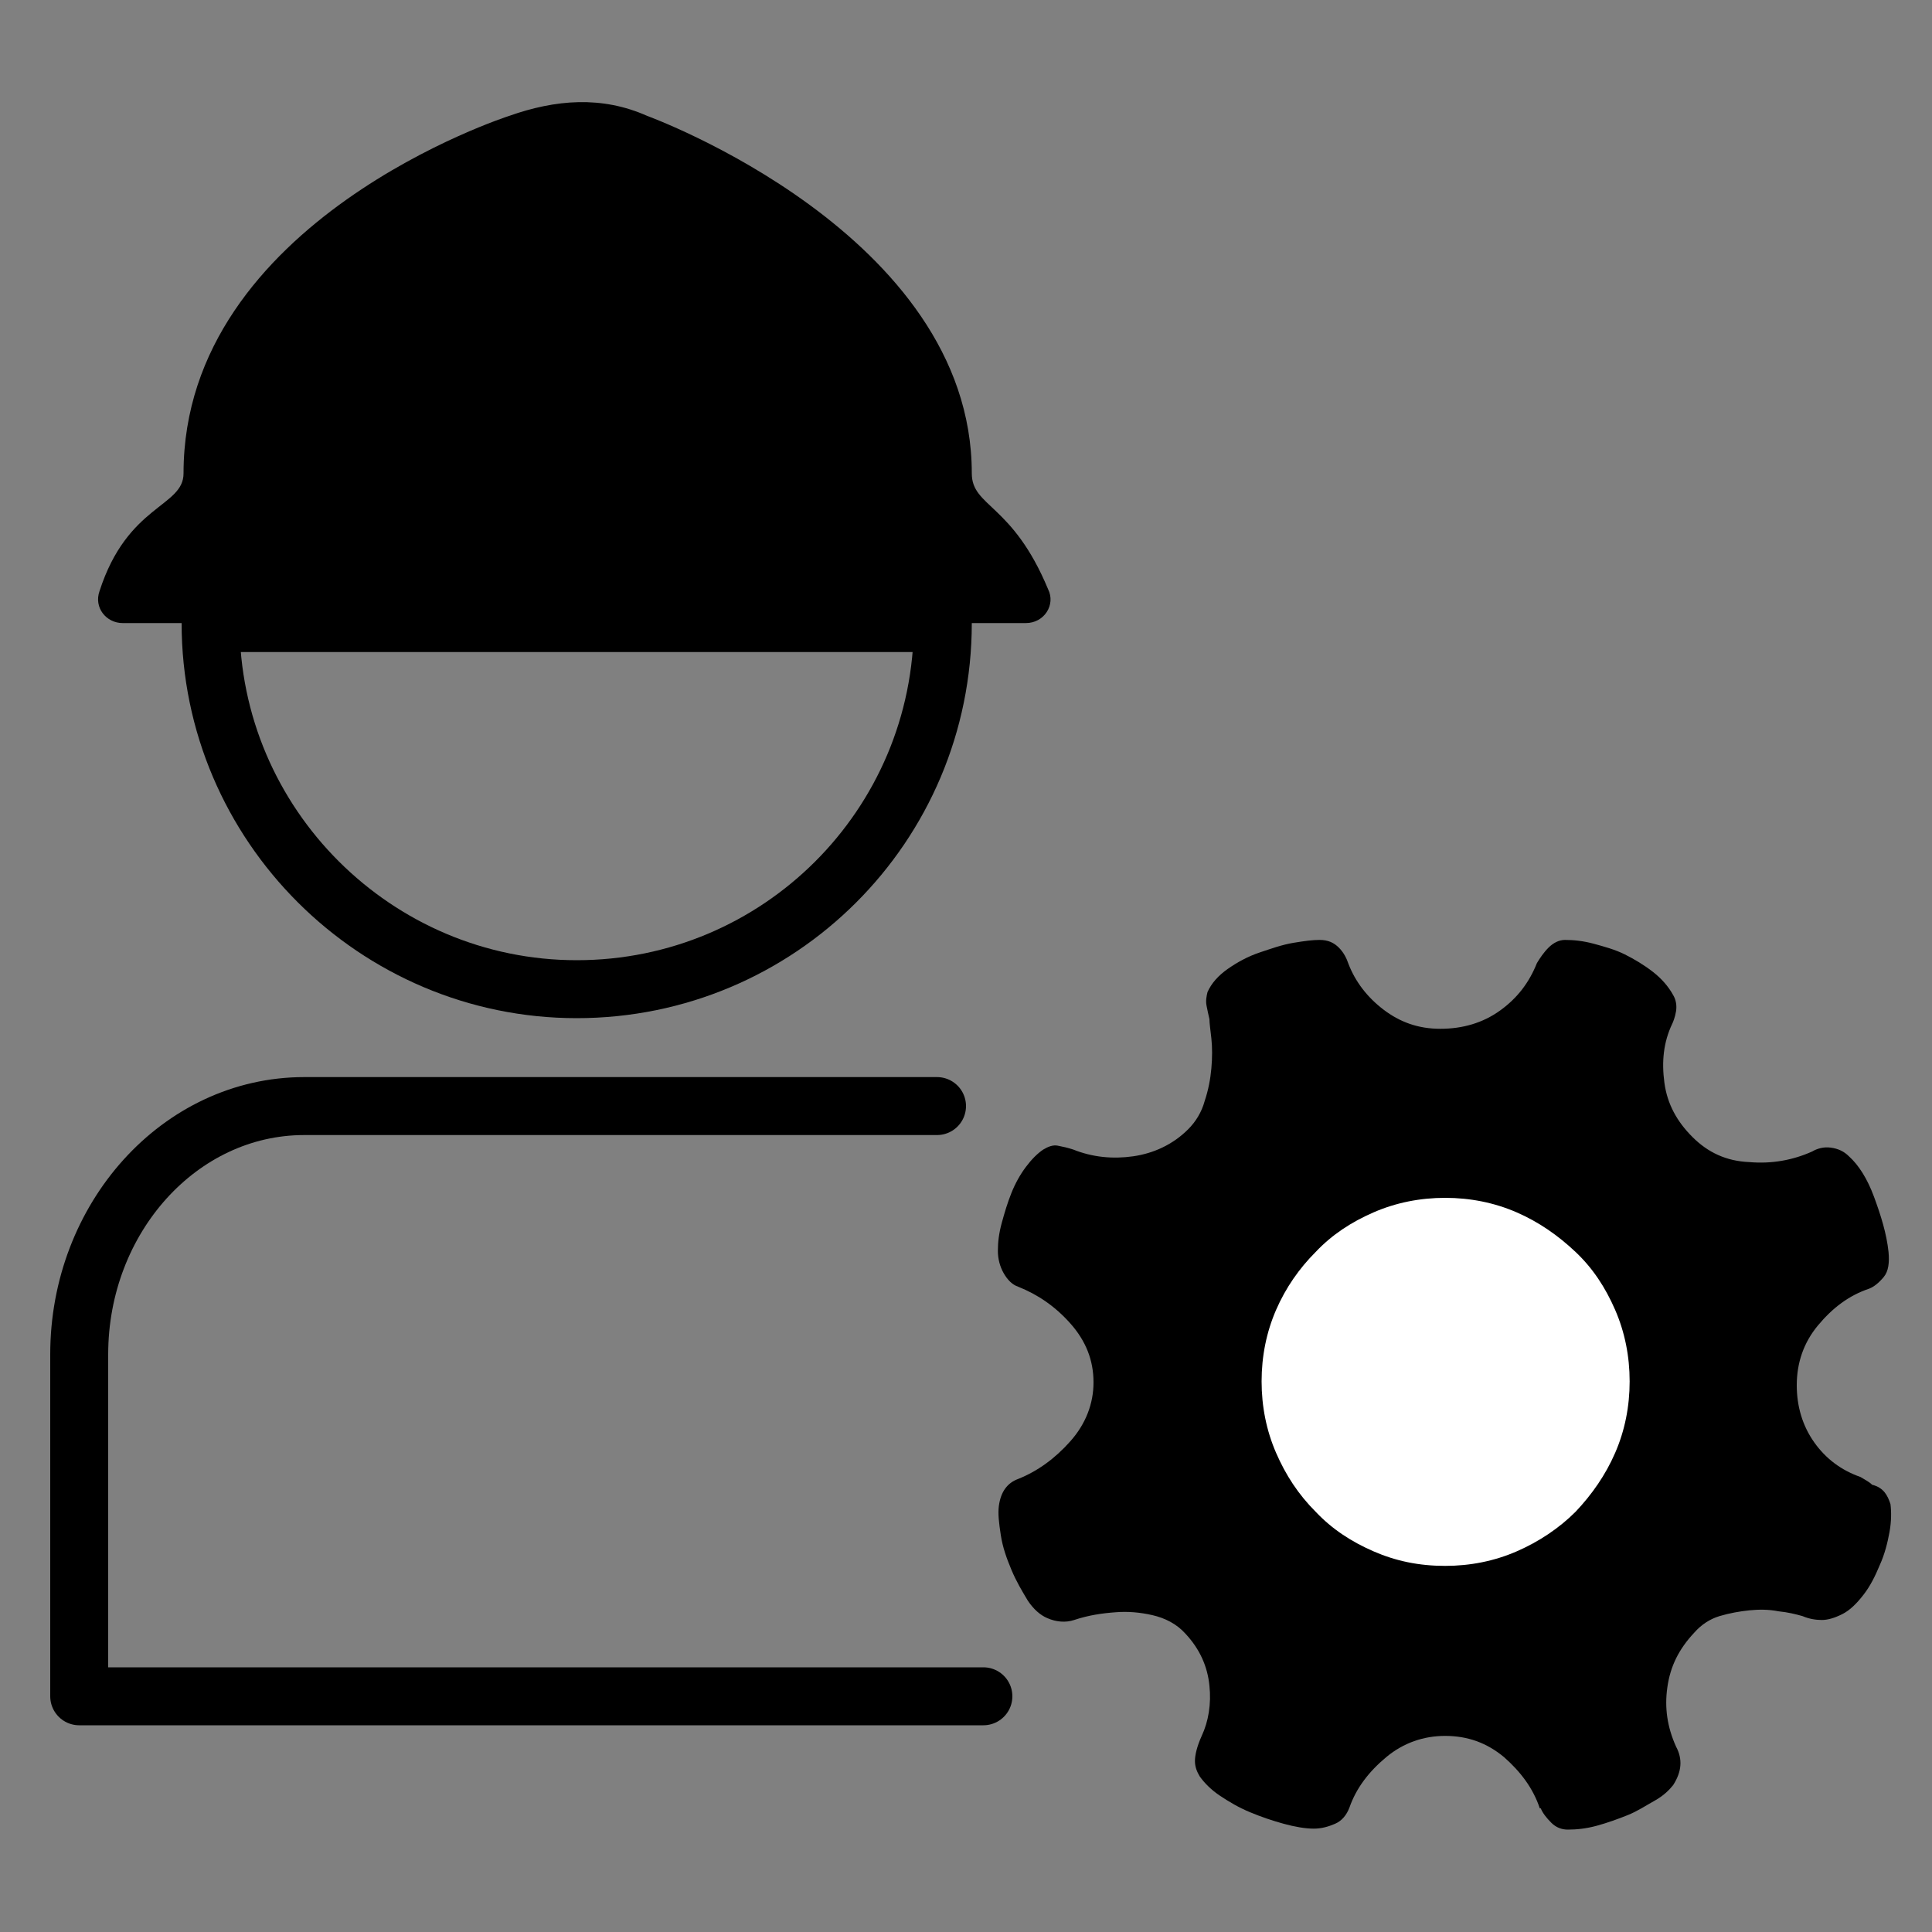
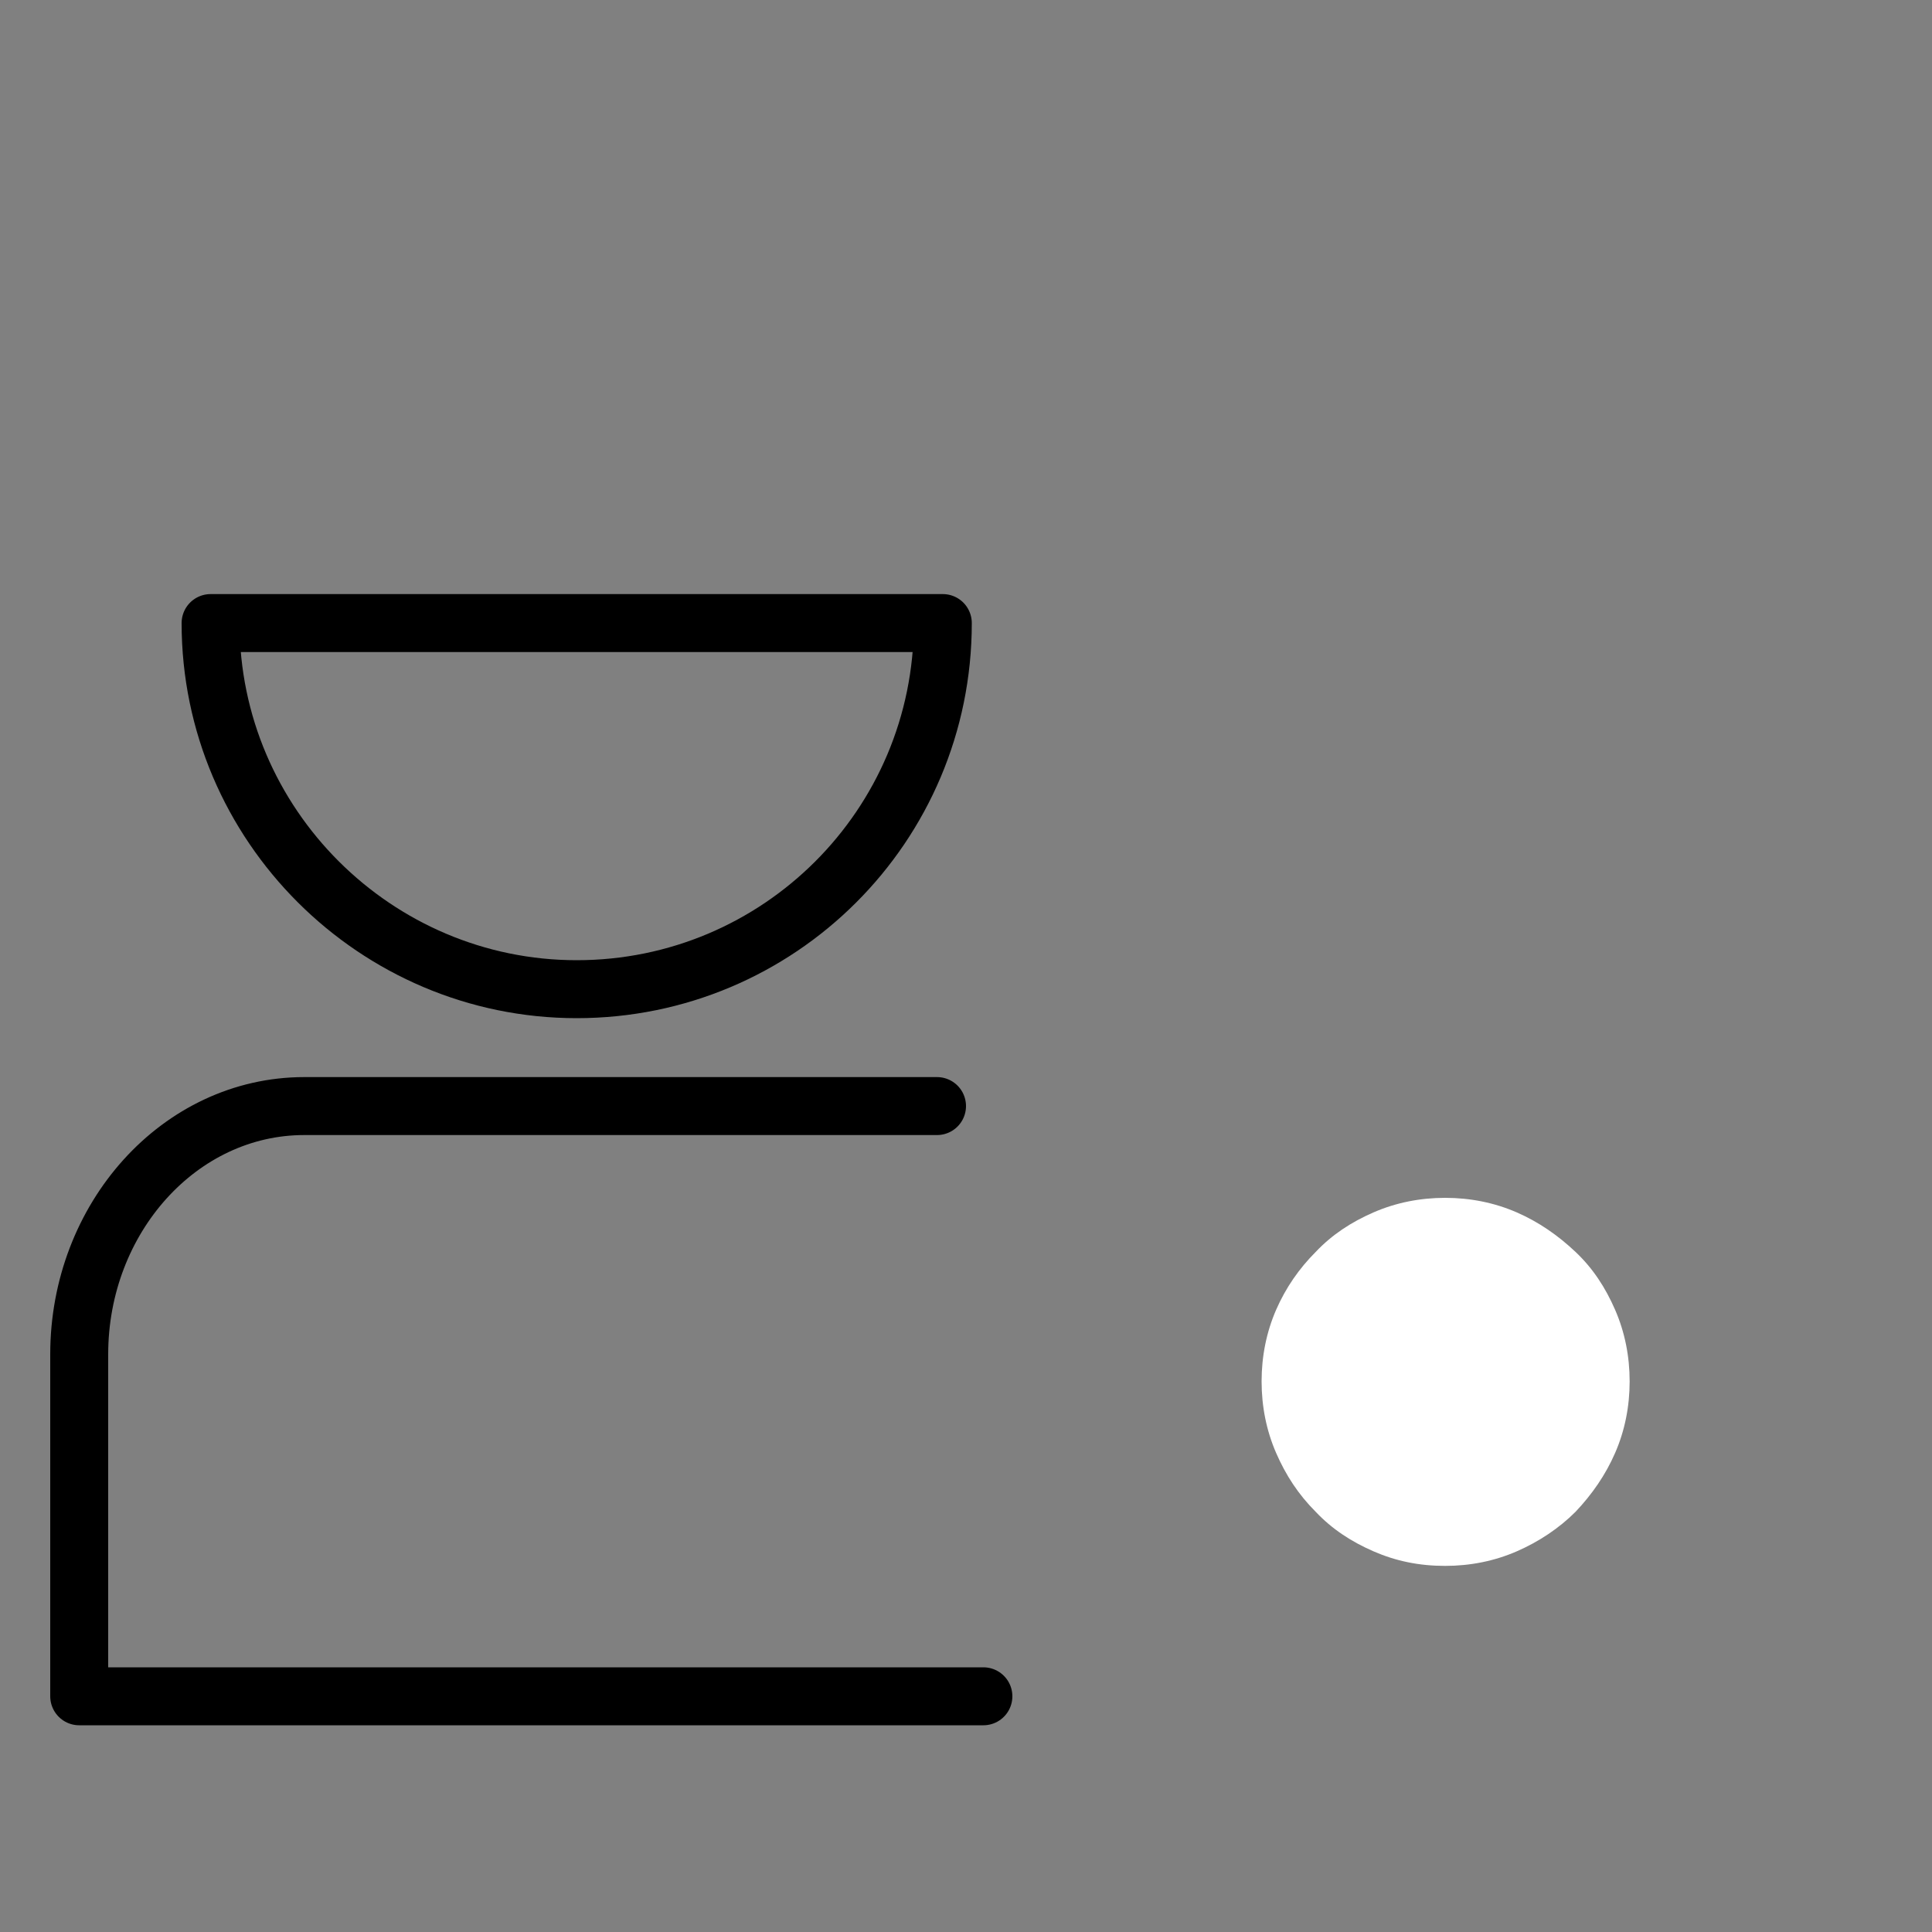
<svg xmlns="http://www.w3.org/2000/svg" version="1.1" id="图层_1" x="0px" y="0px" viewBox="0 0 200 200" style="enable-background:new 0 0 200 200;" xml:space="preserve">
  <rect x="0" y="0" width="200" height="200" fill="#808080" stroke="none" />
  <style type="text/css">
	.st0{fill:#FFFFFF;}
	.st1{fill:none;stroke:#000000;stroke-width:6;stroke-linecap:round;stroke-linejoin:round;stroke-miterlimit:10;}
</style>
  <g>
-     <path d="M195.7,155.7c0.1,0.8,0.1,1.8-0.1,2.9c-0.2,1.1-0.5,2.3-1,3.4c-0.5,1.2-1,2.2-1.7,3.1c-0.7,0.9-1.4,1.6-2.2,2   s-1.5,0.6-2.1,0.6s-1.3-0.1-2-0.4c-0.7-0.2-1.5-0.4-2.5-0.5c-1-0.2-2-0.2-3-0.1c-1,0.1-2.1,0.3-3.1,0.6s-1.9,0.9-2.6,1.7   c-1.6,1.7-2.5,3.5-2.8,5.7c-0.3,2.1,0,4.1,0.9,6.1c0.7,1.3,0.6,2.6-0.3,4c-0.4,0.5-1,1.1-1.9,1.6s-1.8,1.1-2.8,1.5   s-2.1,0.8-3.2,1.1s-2.1,0.4-3,0.4c-0.6,0-1.2-0.2-1.7-0.7s-0.9-1-1.1-1.5h-0.1c-0.7-2.1-2-3.8-3.7-5.3c-1.8-1.5-3.8-2.2-6.1-2.2   c-2.2,0-4.3,0.7-6.1,2.2s-3.1,3.2-3.8,5.2c-0.3,0.8-0.8,1.4-1.5,1.7s-1.4,0.5-2.2,0.5c-0.9,0-2-0.2-3.1-0.5s-2.3-0.7-3.5-1.2   s-2.2-1.1-3.1-1.7s-1.6-1.3-2.1-2c-0.3-0.5-0.5-1-0.5-1.6s0.2-1.5,0.7-2.6c0.7-1.5,1-3.3,0.8-5.2c-0.2-2-1-3.8-2.5-5.4   c-0.9-1-2.1-1.6-3.4-1.9c-1.3-0.3-2.6-0.4-3.8-0.3c-1.4,0.1-2.8,0.3-4.3,0.8c-0.9,0.3-1.9,0.2-2.8-0.2c-0.7-0.3-1.4-0.9-2-1.8   c-0.6-1-1.2-2-1.7-3.2s-0.9-2.3-1.1-3.6s-0.3-2.2-0.2-3c0.2-1.5,0.9-2.4,2-2.8c2-0.8,3.8-2.1,5.4-3.9s2.4-3.9,2.4-6.1   c0-2.3-0.8-4.3-2.4-6.1s-3.4-3-5.4-3.8c-0.6-0.2-1.1-0.7-1.5-1.4s-0.6-1.5-0.6-2.3c0-0.9,0.1-1.8,0.4-2.9s0.6-2.1,1-3.1   s0.9-1.9,1.5-2.7c0.6-0.8,1.2-1.4,1.8-1.8c0.5-0.3,1-0.5,1.5-0.4s1,0.2,1.6,0.4c2,0.8,4.1,1,6.2,0.7s4.1-1.2,5.7-2.8   c0.8-0.8,1.4-1.8,1.7-2.9c0.4-1.2,0.6-2.3,0.7-3.4s0.1-2.2,0-3.1s-0.2-1.6-0.2-2c-0.1-0.4-0.2-0.9-0.3-1.4s0-1,0.1-1.4   c0.4-0.9,1.1-1.7,2.1-2.4c1-0.7,2.1-1.3,3.3-1.7s2.3-0.8,3.5-1s2-0.3,2.7-0.3c0.9,0,1.5,0.3,2,0.8s0.8,1.1,1,1.7   c0.7,1.8,1.9,3.4,3.6,4.7s3.6,2,5.9,2c2.3,0,4.4-0.6,6.2-1.9s3-2.9,3.8-4.9c0.3-0.5,0.7-1.1,1.2-1.6s1.1-0.8,1.7-0.8   c0.9,0,1.9,0.1,3,0.4s2.2,0.6,3.2,1.1s2,1.1,2.9,1.8s1.6,1.5,2.1,2.4c0.3,0.5,0.4,1.1,0.3,1.7s-0.3,1.1-0.4,1.3   c-0.9,1.9-1.1,3.9-0.8,6.1s1.3,4,2.9,5.6s3.5,2.5,5.9,2.6c2.3,0.2,4.5-0.2,6.5-1.1c0.5-0.3,1.2-0.5,1.9-0.4   c0.8,0.1,1.4,0.4,1.9,0.9c1,0.9,1.9,2.3,2.6,4.2s1.3,3.8,1.5,5.7c0.1,1.1,0,2-0.5,2.6s-1,1-1.5,1.2c-2.1,0.7-3.8,2-5.3,3.8   s-2.2,3.9-2.2,6.2c0,2.2,0.6,4.2,1.8,5.9s2.8,2.9,4.8,3.6c0.5,0.3,0.9,0.5,1.2,0.8C195,154,195.4,154.8,195.7,155.7L195.7,155.7z" />
    <path class="st0" d="M149.6,162.1c2.6,0,5.1-0.5,7.4-1.5c2.3-1,4.4-2.4,6.1-4.1c1.7-1.8,3.1-3.8,4.1-6.1s1.5-4.8,1.5-7.4   c0-2.6-0.5-5.1-1.5-7.4c-1-2.3-2.3-4.3-4.1-6c-1.8-1.7-3.8-3.1-6.1-4.1s-4.8-1.5-7.4-1.5s-5.1,0.5-7.4,1.5s-4.3,2.3-6,4.1   c-1.7,1.7-3.1,3.7-4.1,6s-1.5,4.8-1.5,7.4s0.5,5.1,1.5,7.4c1,2.3,2.3,4.3,4.1,6.1c1.7,1.8,3.7,3.1,6,4.1S146.9,162.1,149.6,162.1   L149.6,162.1z" />
-     <path d="M100.6,49c0-24.8-33.6-37-33.6-37c-4.7-2.1-9.5-1.7-14.3,0c0,0-33.7,10.8-33.7,37c0,3.5-5.8,3.2-8.7,12.2   c-0.6,1.7,0.7,3.3,2.4,3.3h93.5c1.9,0,3.1-1.9,2.3-3.5C104.8,52.1,100.6,52.5,100.6,49z" />
    <path class="st1" d="M59.7,102.4c20.9,0,37.9-16.9,37.9-37.9H21.8C21.8,85.4,38.9,102.4,59.7,102.4z" />
    <path class="st1" d="M101.8,175.6H8.2v-35.4c0-14.1,10.4-25.7,23.3-25.7H97" />
  </g>
</svg>